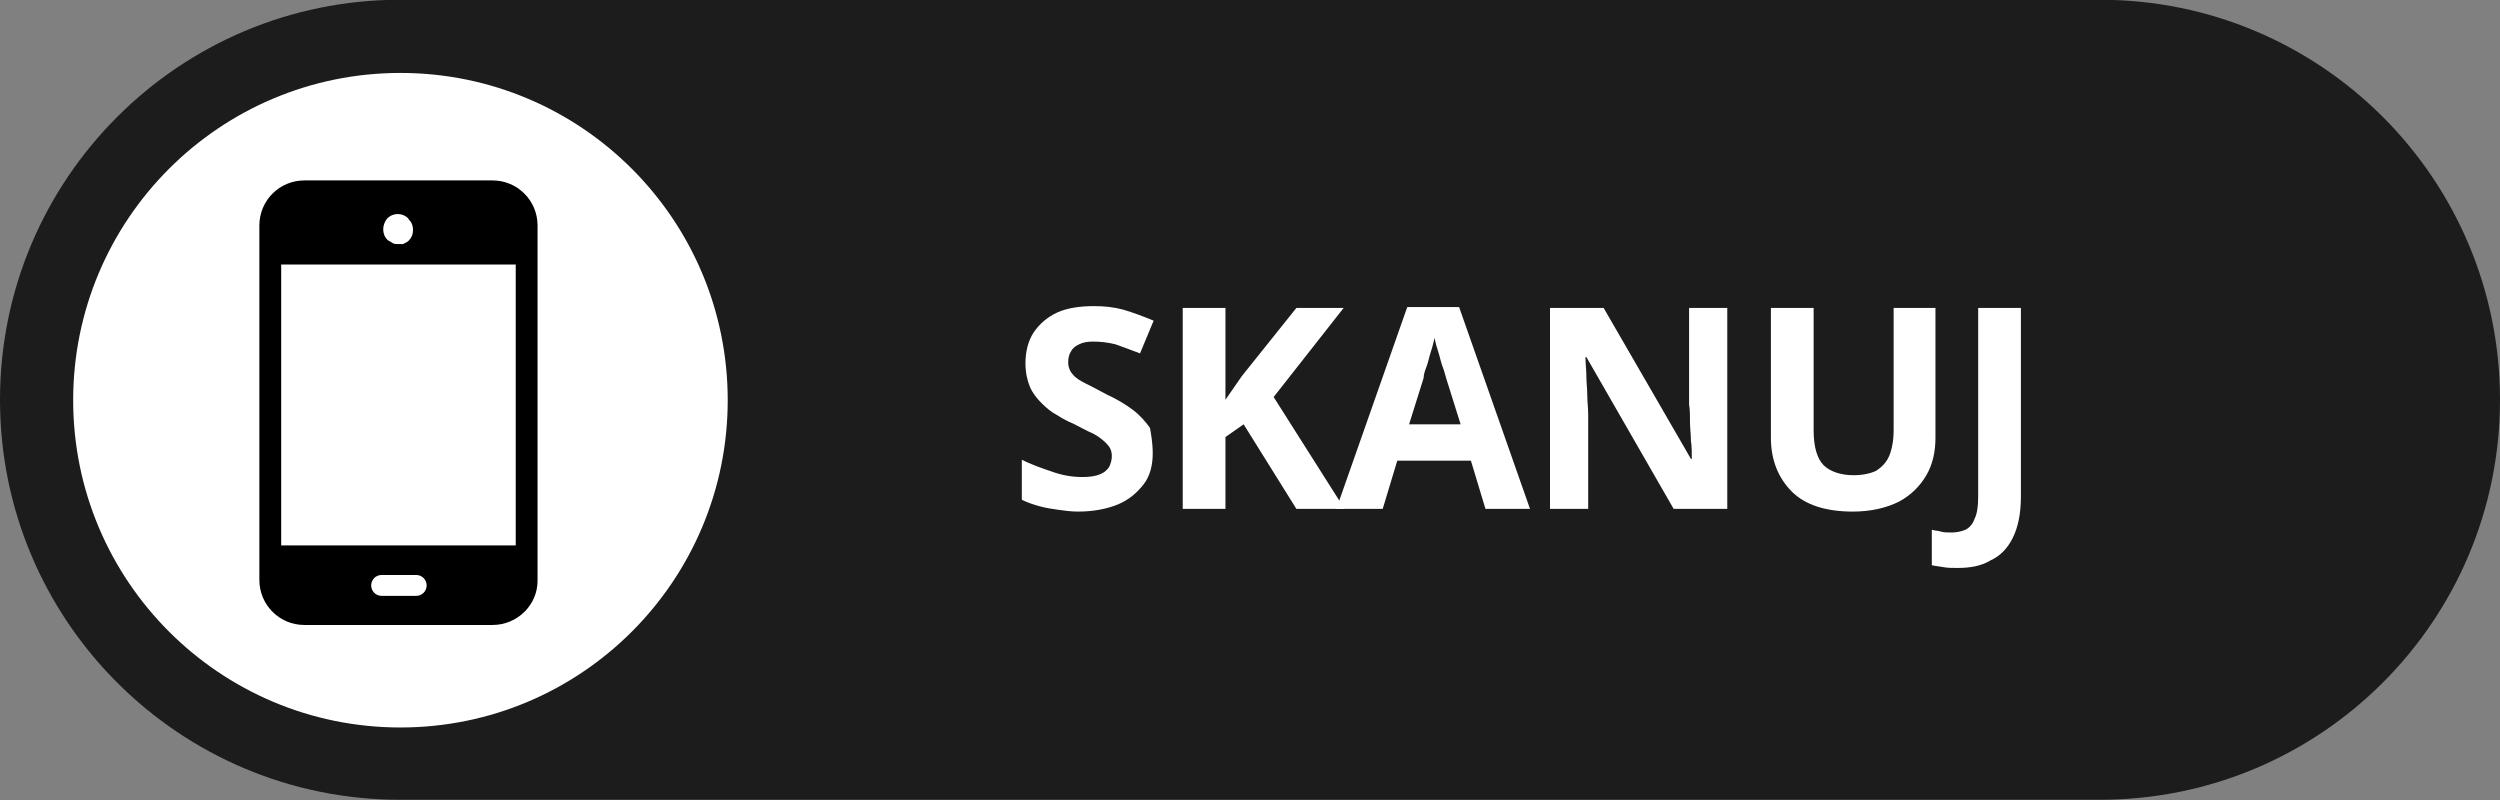
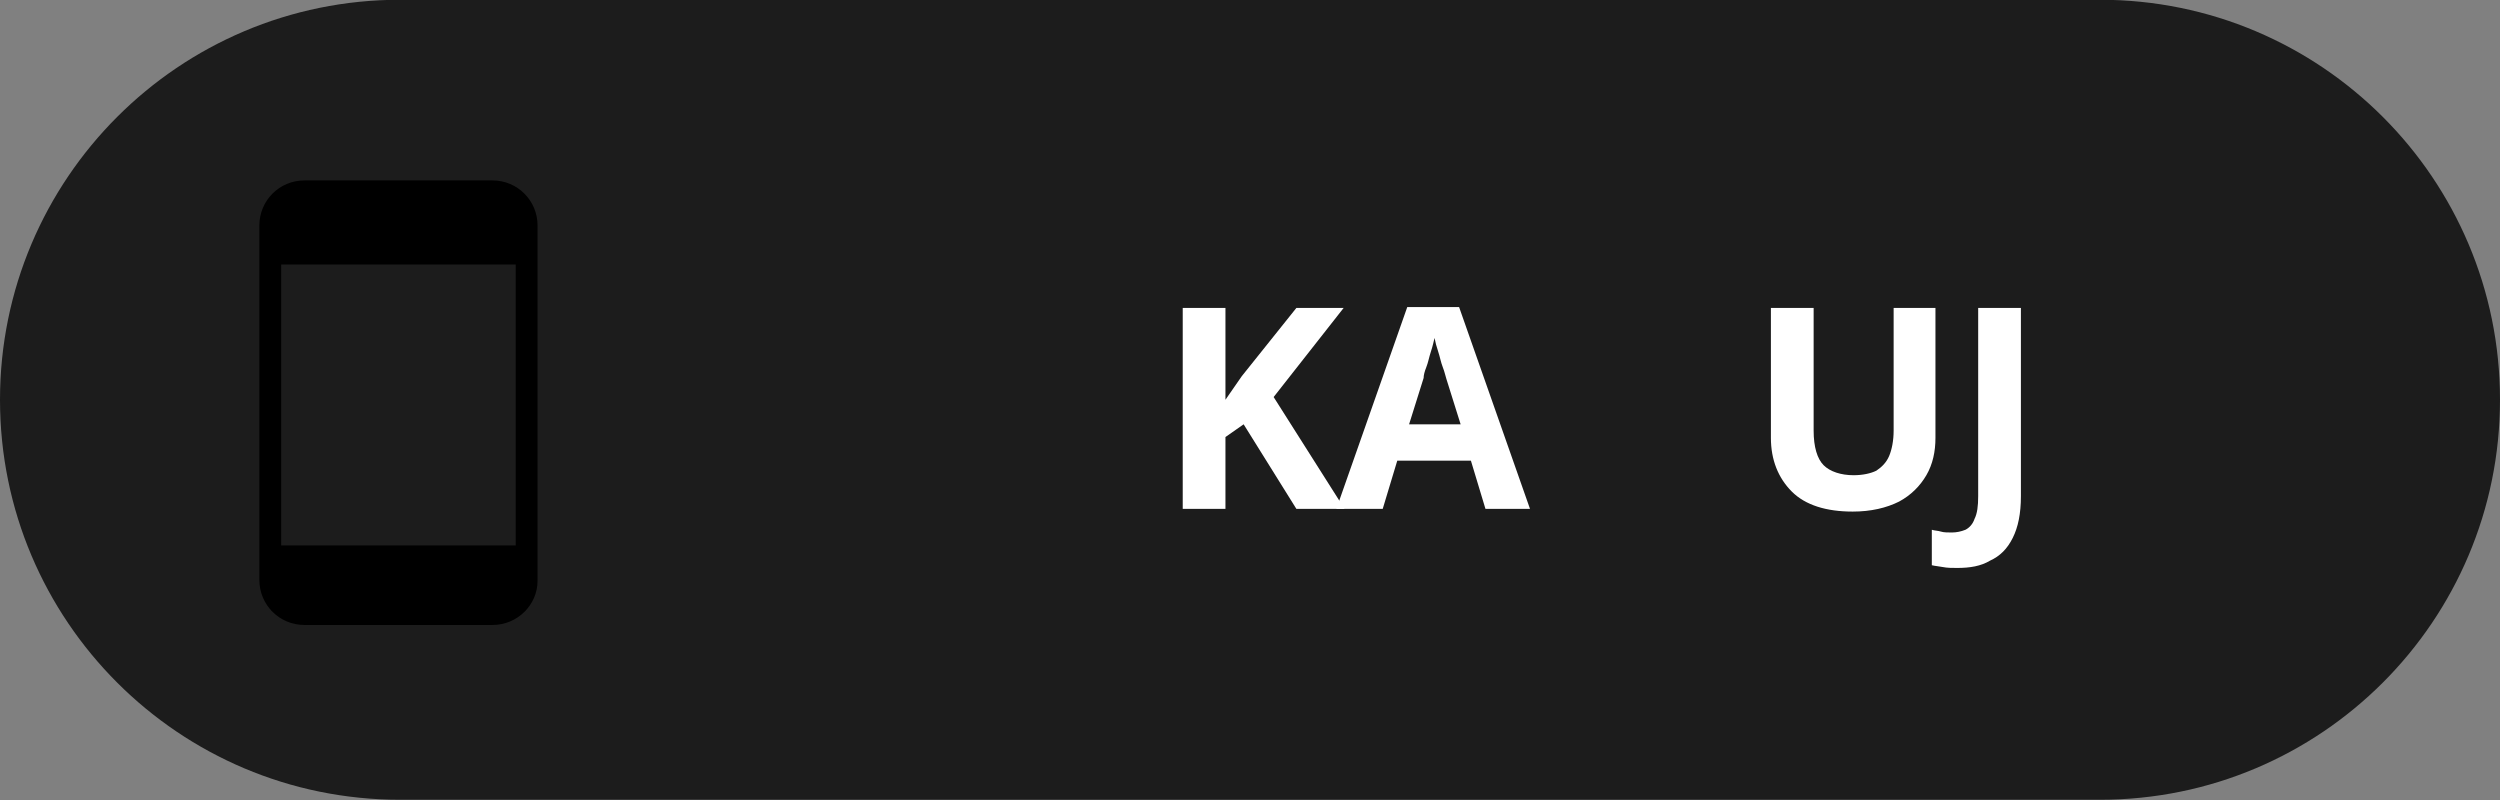
<svg xmlns="http://www.w3.org/2000/svg" version="1.1" id="Warstwa_1" x="0px" y="0px" viewBox="0 0 275 88" style="enable-background:new 0 0 275 88;" xml:space="preserve">
  <rect x="0" y="0" width="275" height="88" fill="#808080" stroke="none" />
  <style type="text/css">
	.st0{fill:#1C1C1C;}
	.st1{fill:#FFFFFF;}
	.st2{stroke:#000000;stroke-width:0.5;}
	.st3{fill:#FFFFFF;stroke:#FFFFFF;stroke-width:0.5;}
	.st4{enable-background:new    ;}
</style>
  <g id="Group_6642" transform="translate(0 0.474)">
    <path id="Rectangle_4955" class="st0" d="M44-0.5h187c24.3,0,44,19.7,44,44l0,0c0,24.3-19.7,44-44,44H44c-24.3,0-44-19.7-44-44l0,0   C0,19.2,19.7-0.5,44-0.5z" />
    <g id="e5995605-114f-4f70-94fd-fadad1aa5d08" transform="translate(7.849 7.849)">
-       <circle id="Ellipse_8" class="st1" cx="36.2" cy="35.7" r="36" />
      <g id="Group_6641" transform="translate(20.931 11.774)">
        <rect id="Rectangle_4953" x="1.1" y="1.8" width="27.9" height="7.2" />
        <rect id="Rectangle_4954" x="1.1" y="39.9" width="27.9" height="7.2" />
        <g id="Group_6640" transform="translate(0 0)">
          <path id="Path_22177" class="st2" d="M25.4,48.4H4.7c-2.6,0-4.7-2.1-4.7-4.7V4.7C0,2.1,2.1,0,4.7,0h20.7c2.6,0,4.7,2.1,4.7,4.7      v39.1C30.1,46.3,28,48.4,25.4,48.4 M4.7,1.9c-1.5,0-2.8,1.2-2.8,2.8v39.1c0,1.5,1.3,2.8,2.8,2.8h20.7c1.6,0,2.8-1.2,2.8-2.8V4.7      c0-1.6-1.3-2.8-2.8-2.8L4.7,1.9z" />
-           <path id="Path_22178" class="st3" d="M17,45.2h-3.8c-0.5,0-0.9-0.4-0.9-0.9c0-0.5,0.4-0.9,0.9-0.9c0,0,0,0,0,0H17      c0.5,0,0.9,0.4,0.9,0.9S17.5,45.2,17,45.2C17,45.2,17,45.2,17,45.2" />
-           <path id="Path_22179" class="st3" d="M15,6.5c-0.2,0-0.4,0-0.5-0.1c-0.2-0.1-0.3-0.2-0.5-0.3c-0.5-0.5-0.5-1.4,0-2      c0.4-0.4,1-0.5,1.5-0.3C15.7,3.9,15.9,4,16,4.2c0.3,0.3,0.4,0.6,0.4,1c0,0.4-0.1,0.7-0.4,1c-0.1,0.1-0.3,0.2-0.5,0.3      C15.4,6.5,15.2,6.5,15,6.5" />
        </g>
      </g>
    </g>
    <g class="st4">
-       <path class="st1" d="M126.8,49.4c0,1.3-0.3,2.5-1,3.4s-1.6,1.7-2.8,2.2c-1.2,0.5-2.7,0.8-4.4,0.8c-0.8,0-1.5-0.1-2.2-0.2    c-0.7-0.1-1.4-0.2-2.1-0.4c-0.7-0.2-1.3-0.4-1.9-0.7v-4.4c1,0.5,2.1,0.9,3.3,1.3c1.1,0.4,2.2,0.6,3.4,0.6c0.8,0,1.4-0.1,1.9-0.3    c0.5-0.2,0.8-0.5,1-0.8c0.2-0.4,0.3-0.8,0.3-1.2c0-0.6-0.2-1-0.6-1.4c-0.4-0.4-0.9-0.8-1.5-1.1c-0.7-0.3-1.4-0.7-2.2-1.1    c-0.5-0.2-1.1-0.5-1.7-0.9c-0.6-0.3-1.2-0.8-1.7-1.3s-1-1.1-1.3-1.8c-0.3-0.7-0.5-1.6-0.5-2.6c0-1.3,0.3-2.5,0.9-3.4    c0.6-0.9,1.5-1.7,2.6-2.2c1.1-0.5,2.5-0.7,4-0.7c1.2,0,2.2,0.1,3.3,0.4c1,0.3,2.1,0.7,3.3,1.2l-1.5,3.6c-1-0.4-1.9-0.7-2.7-1    c-0.8-0.2-1.6-0.3-2.5-0.3c-0.6,0-1.1,0.1-1.5,0.3c-0.4,0.2-0.7,0.4-0.9,0.8c-0.2,0.3-0.3,0.7-0.3,1.2c0,0.5,0.2,1,0.5,1.3    c0.3,0.4,0.8,0.7,1.4,1c0.6,0.3,1.4,0.7,2.3,1.2c1.1,0.5,2.1,1.1,2.9,1.7c0.8,0.6,1.4,1.3,1.9,2C126.6,47.2,126.8,48.2,126.8,49.4    z" />
      <path class="st1" d="M147.9,55.5h-5.3l-5.8-9.3l-2,1.4v7.9h-4.7V33.4h4.7v10.1c0.3-0.4,0.6-0.9,0.9-1.3c0.3-0.4,0.6-0.9,0.9-1.3    l6-7.5h5.2l-7.7,9.8L147.9,55.5z" />
      <path class="st1" d="M163.4,55.5l-1.6-5.3h-8.1l-1.6,5.3h-5.1l7.8-22.2h5.7l7.8,22.2H163.4z M160.7,46.3l-1.6-5.1    c-0.1-0.3-0.2-0.8-0.4-1.3c-0.2-0.5-0.3-1.1-0.5-1.7c-0.2-0.6-0.3-1-0.4-1.5c-0.1,0.4-0.2,0.9-0.4,1.5s-0.3,1.2-0.5,1.7    c-0.2,0.5-0.3,0.9-0.3,1.2l-1.6,5.1H160.7z" />
-       <path class="st1" d="M190.1,55.5h-6l-9.6-16.7h-0.1c0,0.7,0.1,1.4,0.1,2.1c0,0.7,0.1,1.4,0.1,2.1s0.1,1.4,0.1,2.1v10.4h-4.2V33.4    h5.9L186,50h0.1c0-0.7,0-1.4-0.1-2c0-0.7-0.1-1.4-0.1-2c0-0.7,0-1.4-0.1-2V33.4h4.2V55.5z" />
      <path class="st1" d="M212.9,33.4v14.3c0,1.5-0.3,2.9-1,4.1c-0.7,1.2-1.7,2.2-3,2.9c-1.4,0.7-3.1,1.1-5.1,1.1    c-2.9,0-5.2-0.7-6.7-2.2c-1.5-1.5-2.3-3.5-2.3-5.9V33.4h4.7v13.5c0,1.8,0.4,3.1,1.1,3.8c0.7,0.7,1.9,1.1,3.3,1.1    c1,0,1.9-0.2,2.5-0.5c0.6-0.4,1.1-0.9,1.4-1.6c0.3-0.7,0.5-1.7,0.5-2.8V33.4H212.9z" />
      <path class="st1" d="M215.3,62c-0.6,0-1.1,0-1.6-0.1s-0.8-0.1-1.2-0.2v-3.9c0.3,0.1,0.7,0.1,1,0.2s0.8,0.1,1.2,0.1    c0.5,0,1-0.1,1.5-0.3c0.4-0.2,0.8-0.6,1-1.2c0.3-0.6,0.4-1.4,0.4-2.5V33.4h4.7v20.7c0,1.9-0.3,3.4-0.9,4.6c-0.6,1.2-1.4,2-2.5,2.5    C217.9,61.8,216.7,62,215.3,62z" />
    </g>
  </g>
</svg>